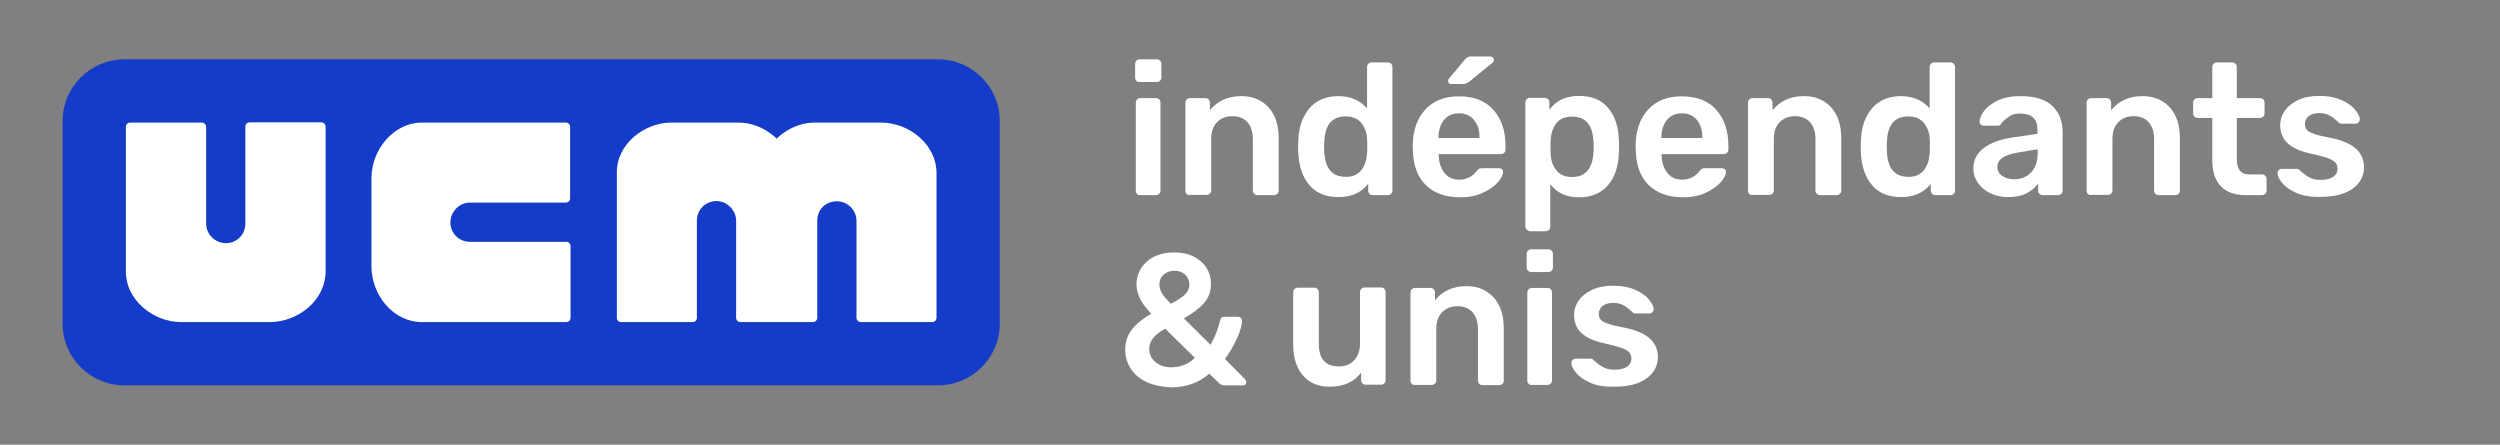
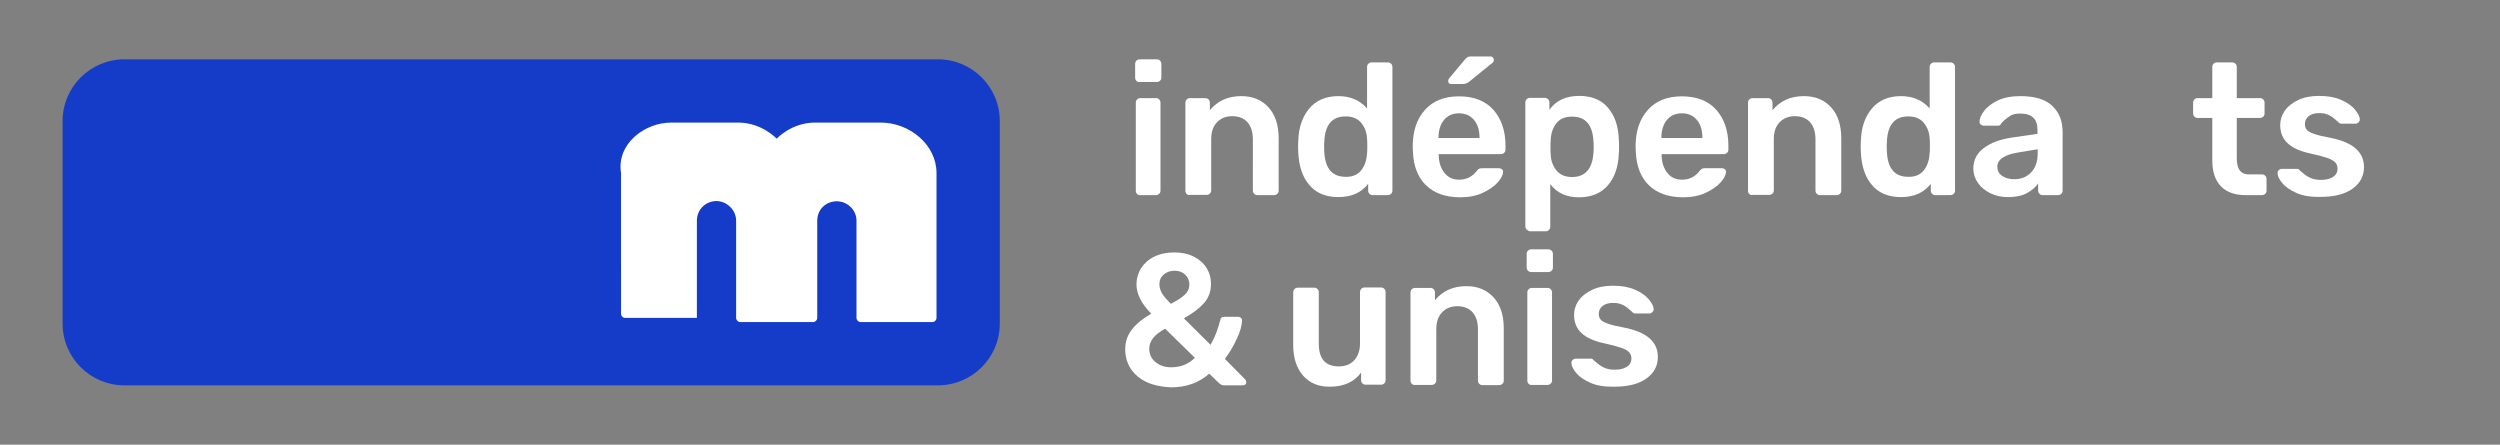
<svg xmlns="http://www.w3.org/2000/svg" version="1.1" id="RGB" x="0px" y="0px" viewBox="0 0 1134 201.7" style="enable-background:new 0 0 1134 201.7;" xml:space="preserve">
  <rect x="0" y="0" width="1134" height="201.7" fill="#808080" stroke="none" />
  <style type="text/css">
	.st0{fill:#143CC8;}
	.st1{fill:#FFFFFF;}
</style>
  <g>
    <path class="st0" d="M425.4,26.9H56.5c-15.5,0-28.1,12.5-28.1,28v91.9c0,15.5,12.6,28,28.1,28h368.9c15.5,0,28.1-12.5,28.1-28V54.9   C453.5,39.4,440.9,26.9,425.4,26.9z" />
    <g>
-       <path class="st1" d="M122.6,146.1L122.6,146.1H82.1l0,0c-13-0.1-25-10.3-25-22.8V57.5c0-1,0.8-1.9,1.9-1.9h32.6    c1,0,1.9,0.9,1.9,1.9v43.9c0,4.9,4.1,8.9,9,8.9c4.8,0,8.8-3.8,8.8-8.9v-44c0-1,0.8-1.9,1.9-1.9h32.6c1,0,1.9,0.9,1.9,1.9v65.8    C147.6,136.2,135.4,145.9,122.6,146.1L122.6,146.1z" />
-       <path class="st1" d="M168.5,121.1L168.5,121.1V80.6l0,0c0.1-13,10.3-25,22.8-25h65.4c1,0,1.9,0.8,1.9,1.9V90c0,1-0.9,1.9-1.9,1.9    h-43.5c-4.9,0-8.9,4.1-8.9,9c0,4.8,3.8,8.8,8.9,8.8h43.7c1,0,1.9,0.8,1.9,1.9v32.6c0,1-0.9,1.9-1.9,1.9h-65.5    C178.4,146.1,168.6,133.9,168.5,121.1L168.5,121.1z" />
-       <path class="st1" d="M304.5,55.6L304.5,55.6L304.5,55.6z M304.5,55.6h30.3c10.8,0,17.5,7.3,17.5,7.3s6.7-7.3,17.4-7.3h30l0,0    c13,0.1,25.1,10.1,25.1,22.9v65.7c0,1-0.9,1.9-1.9,1.9h-32.5c-1,0-1.9-0.9-1.9-1.9v-44.1c0-4.9-4.2-8.8-8.9-8.8    c-4.9,0-8.9,3.6-8.9,8.8v44.1c0,1-0.9,1.9-1.9,1.9h-33c-1,0-1.9-0.9-1.9-1.9v-44.1c0-4.9-4.3-8.9-8.9-8.9c-4.9,0-8.9,3.8-8.9,8.9    v44.1c0,1-0.8,1.9-1.9,1.9h-32.5c-1,0-1.9-0.8-1.9-1.9V78.5C279.6,65.4,292.2,55.6,304.5,55.6L304.5,55.6z" />
+       <path class="st1" d="M304.5,55.6L304.5,55.6L304.5,55.6z M304.5,55.6h30.3c10.8,0,17.5,7.3,17.5,7.3s6.7-7.3,17.4-7.3h30l0,0    c13,0.1,25.1,10.1,25.1,22.9v65.7c0,1-0.9,1.9-1.9,1.9h-32.5c-1,0-1.9-0.9-1.9-1.9v-44.1c0-4.9-4.2-8.8-8.9-8.8    c-4.9,0-8.9,3.6-8.9,8.8v44.1c0,1-0.9,1.9-1.9,1.9h-33c-1,0-1.9-0.9-1.9-1.9v-44.1c0-4.9-4.3-8.9-8.9-8.9c-4.9,0-8.9,3.8-8.9,8.9    v44.1h-32.5c-1,0-1.9-0.8-1.9-1.9V78.5C279.6,65.4,292.2,55.6,304.5,55.6L304.5,55.6z" />
    </g>
  </g>
  <g>
    <g>
      <path class="st1" d="M515.5,36.7c-0.4-0.4-0.6-0.9-0.6-1.4V29c0-0.6,0.2-1.1,0.6-1.5c0.4-0.4,0.9-0.6,1.4-0.6h7.8    c0.6,0,1.1,0.2,1.5,0.6c0.4,0.4,0.6,0.9,0.6,1.5v6.2c0,0.6-0.2,1-0.6,1.4c-0.4,0.4-0.9,0.6-1.5,0.6h-7.8    C516.4,37.3,515.9,37.1,515.5,36.7z M515.8,88c-0.4-0.4-0.6-0.9-0.6-1.4v-40c0-0.6,0.2-1.1,0.6-1.5c0.4-0.4,0.9-0.6,1.4-0.6h7.2    c0.6,0,1,0.2,1.4,0.6c0.4,0.4,0.6,0.9,0.6,1.4v40c0,0.6-0.2,1-0.6,1.4c-0.4,0.4-0.9,0.6-1.4,0.6h-7.2    C516.7,88.6,516.2,88.4,515.8,88z" />
      <path class="st1" d="M538.3,88c-0.4-0.4-0.6-0.9-0.6-1.4v-40c0-0.6,0.2-1.1,0.6-1.5c0.4-0.4,0.9-0.6,1.4-0.6h7    c0.6,0,1.1,0.2,1.5,0.6c0.4,0.4,0.6,0.9,0.6,1.5V50c3.4-4.2,8.2-6.4,14.2-6.4c5.2,0,9.3,1.7,12.4,5.1c3.1,3.4,4.6,8.1,4.6,14v23.8    c0,0.6-0.2,1-0.6,1.4c-0.4,0.4-0.9,0.6-1.5,0.6h-7.6c-0.6,0-1-0.2-1.4-0.6c-0.4-0.4-0.6-0.9-0.6-1.4V63.2c0-3.3-0.8-5.8-2.4-7.7    c-1.6-1.8-3.9-2.8-6.9-2.8c-2.9,0-5.2,0.9-7,2.8c-1.8,1.9-2.6,4.4-2.6,7.6v23.3c0,0.6-0.2,1-0.6,1.4c-0.4,0.4-0.9,0.6-1.5,0.6    h-7.5C539.2,88.6,538.7,88.4,538.3,88z" />
      <path class="st1" d="M593.9,83.9c-3.1-3.6-4.7-8.5-5-14.6l-0.1-2.8l0.1-2.8c0.2-6,1.9-10.8,5-14.5c3.1-3.7,7.5-5.6,13.2-5.6    c5.4,0,9.8,1.9,13,5.6V30.4c0-0.6,0.2-1.1,0.6-1.5c0.4-0.4,0.9-0.6,1.4-0.6h7.4c0.6,0,1.1,0.2,1.5,0.6c0.4,0.4,0.6,0.9,0.6,1.5    v56.1c0,0.6-0.2,1-0.6,1.4c-0.4,0.4-0.9,0.6-1.5,0.6h-6.9c-0.6,0-1-0.2-1.4-0.6c-0.4-0.4-0.6-0.9-0.6-1.4v-3.1    c-3.1,4-7.6,6-13.5,6C601.4,89.4,597,87.6,593.9,83.9z M617.5,77.2c1.6-2.1,2.4-4.6,2.6-7.7c0.1-0.7,0.1-1.8,0.1-3.2    c0-1.5,0-2.6-0.1-3.3c-0.1-2.8-1-5.2-2.6-7.2c-1.6-2-4-3-7.1-3c-6.1,0-9.3,3.7-9.7,11.2l-0.1,2.5l0.1,2.5    c0.4,7.5,3.6,11.2,9.7,11.2C613.5,80.3,615.9,79.2,617.5,77.2z" />
      <path class="st1" d="M646.8,84c-3.7-3.6-5.7-8.8-5.9-15.4l-0.1-2.1c0-7.1,1.9-12.6,5.6-16.7c3.7-4.1,8.8-6.1,15.4-6.1    c6.7,0,11.9,2,15.6,6.1c3.6,4.1,5.5,9.5,5.5,16.3v1.8c0,0.6-0.2,1-0.6,1.4c-0.4,0.4-0.9,0.6-1.5,0.6h-28.2v0.7    c0.1,3.2,1,5.8,2.6,7.8c1.6,2.1,3.8,3.1,6.7,3.1c3.2,0,5.9-1.3,7.9-3.9c0.5-0.6,0.9-1,1.2-1.1c0.3-0.1,0.8-0.2,1.4-0.2h7.5    c0.5,0,0.9,0.1,1.3,0.4c0.4,0.3,0.6,0.7,0.6,1.2c0,1.4-0.8,3-2.4,4.8c-1.6,1.8-3.9,3.4-6.9,4.8c-3,1.4-6.5,2-10.4,2    C655.5,89.4,650.5,87.6,646.8,84z M671.1,62.6v-0.2c0-3.3-0.8-6-2.5-8c-1.7-2-3.9-3-6.8-3s-5.1,1-6.8,3c-1.6,2-2.5,4.7-2.5,8v0.2    H671.1z M656.9,36.7c0-0.5,0.1-0.8,0.4-1.1l7-8.4c0.5-0.6,1-1,1.4-1.3c0.4-0.2,1-0.3,1.7-0.3h8.6c0.5,0,0.9,0.2,1.2,0.5    c0.3,0.3,0.4,0.7,0.4,1.2c0,0.4-0.1,0.7-0.4,1L666.5,37c-0.5,0.4-1,0.7-1.4,0.8c-0.4,0.2-0.9,0.3-1.6,0.3h-5.3    C657.3,38.1,656.9,37.6,656.9,36.7z" />
      <path class="st1" d="M692.5,104.1c-0.4-0.4-0.6-0.9-0.6-1.5V46.5c0-0.6,0.2-1.1,0.6-1.5c0.4-0.4,0.9-0.6,1.4-0.6h6.8    c0.6,0,1.1,0.2,1.5,0.6c0.4,0.4,0.6,0.9,0.6,1.4v3.4c3-4.2,7.5-6.3,13.5-6.3c5.7,0,10.1,1.8,13.1,5.4c3.1,3.6,4.7,8.4,4.9,14.5    c0.1,0.7,0.1,1.7,0.1,3.1s0,2.4-0.1,3.1c-0.2,5.9-1.8,10.7-4.9,14.4c-3.1,3.6-7.5,5.5-13.2,5.5c-5.7,0-10-2-13-6v19.3    c0,0.6-0.2,1.1-0.6,1.5c-0.4,0.4-0.9,0.6-1.5,0.6h-7.4C693.4,104.7,692.9,104.5,692.5,104.1z M722.8,69.1c0.1-0.6,0.1-1.4,0.1-2.5    c0-1.1,0-2-0.1-2.5c-0.4-7.5-3.6-11.2-9.7-11.2c-3.2,0-5.6,1-7.2,3.1c-1.6,2.1-2.4,4.6-2.5,7.6c-0.1,0.7-0.1,1.8-0.1,3.2    c0,1.5,0,2.6,0.1,3.3c0.1,2.8,1,5.2,2.6,7.2c1.6,2,4,3,7.1,3C719.1,80.3,722.4,76.5,722.8,69.1z" />
      <path class="st1" d="M747.9,84c-3.7-3.6-5.7-8.8-5.9-15.4l-0.1-2.1c0-7.1,1.9-12.6,5.6-16.7c3.7-4.1,8.8-6.1,15.4-6.1    c6.7,0,11.9,2,15.6,6.1c3.6,4.1,5.5,9.5,5.5,16.3v1.8c0,0.6-0.2,1-0.6,1.4c-0.4,0.4-0.9,0.6-1.5,0.6h-28.2v0.7    c0.1,3.2,1,5.8,2.6,7.8c1.6,2.1,3.8,3.1,6.7,3.1c3.2,0,5.9-1.3,7.9-3.9c0.5-0.6,0.9-1,1.2-1.1c0.3-0.1,0.8-0.2,1.4-0.2h7.5    c0.5,0,0.9,0.1,1.3,0.4c0.4,0.3,0.6,0.7,0.6,1.2c0,1.4-0.8,3-2.4,4.8c-1.6,1.8-3.9,3.4-6.9,4.8c-3,1.4-6.5,2-10.4,2    C756.6,89.4,751.6,87.6,747.9,84z M772.2,62.6v-0.2c0-3.3-0.8-6-2.5-8c-1.7-2-3.9-3-6.8-3s-5.1,1-6.8,3c-1.6,2-2.5,4.7-2.5,8v0.2    H772.2z" />
      <path class="st1" d="M793.5,88c-0.4-0.4-0.6-0.9-0.6-1.4v-40c0-0.6,0.2-1.1,0.6-1.5c0.4-0.4,0.9-0.6,1.4-0.6h7    c0.6,0,1.1,0.2,1.5,0.6c0.4,0.4,0.6,0.9,0.6,1.5V50c3.4-4.2,8.2-6.4,14.2-6.4c5.2,0,9.3,1.7,12.4,5.1c3.1,3.4,4.6,8.1,4.6,14v23.8    c0,0.6-0.2,1-0.6,1.4c-0.4,0.4-0.9,0.6-1.5,0.6h-7.6c-0.6,0-1-0.2-1.4-0.6c-0.4-0.4-0.6-0.9-0.6-1.4V63.2c0-3.3-0.8-5.8-2.4-7.7    c-1.6-1.8-3.9-2.8-6.9-2.8c-2.9,0-5.2,0.9-7,2.8c-1.8,1.9-2.6,4.4-2.6,7.6v23.3c0,0.6-0.2,1-0.6,1.4c-0.4,0.4-0.9,0.6-1.5,0.6    h-7.5C794.4,88.6,793.9,88.4,793.5,88z" />
      <path class="st1" d="M849.1,83.9c-3.1-3.6-4.7-8.5-5-14.6l-0.1-2.8l0.1-2.8c0.2-6,1.9-10.8,5-14.5c3.1-3.7,7.5-5.6,13.2-5.6    c5.4,0,9.8,1.9,13,5.6V30.4c0-0.6,0.2-1.1,0.6-1.5c0.4-0.4,0.9-0.6,1.4-0.6h7.4c0.6,0,1.1,0.2,1.5,0.6c0.4,0.4,0.6,0.9,0.6,1.5    v56.1c0,0.6-0.2,1-0.6,1.4c-0.4,0.4-0.9,0.6-1.5,0.6h-6.9c-0.6,0-1-0.2-1.4-0.6c-0.4-0.4-0.6-0.9-0.6-1.4v-3.1    c-3.1,4-7.6,6-13.5,6C856.6,89.4,852.2,87.6,849.1,83.9z M872.7,77.2c1.6-2.1,2.4-4.6,2.6-7.7c0.1-0.7,0.1-1.8,0.1-3.2    c0-1.5,0-2.6-0.1-3.3c-0.1-2.8-1-5.2-2.6-7.2c-1.6-2-4-3-7.1-3c-6.1,0-9.3,3.7-9.7,11.2l-0.1,2.5l0.1,2.5    c0.4,7.5,3.6,11.2,9.7,11.2C868.7,80.3,871.1,79.2,872.7,77.2z" />
      <path class="st1" d="M902.9,87.7c-2.4-1.2-4.3-2.7-5.7-4.7c-1.4-2-2.1-4.2-2.1-6.5c0-3.8,1.6-7,4.7-9.3c3.1-2.4,7.4-4,12.8-4.8    l11.6-1.7v-1.8c0-2.4-0.6-4.3-1.9-5.5c-1.2-1.2-3.2-1.9-5.9-1.9c-1.9,0-3.4,0.3-4.5,1c-1.1,0.7-2,1.4-2.8,2.1    c-0.7,0.7-1.2,1.2-1.4,1.4c-0.2,0.7-0.7,1-1.3,1h-6.6c-0.5,0-0.9-0.2-1.3-0.5c-0.4-0.3-0.6-0.8-0.6-1.4c0.1-1.4,0.7-3,2.1-4.8    c1.3-1.8,3.4-3.3,6.1-4.7c2.8-1.3,6.2-2,10.3-2c6.7,0,11.5,1.5,14.6,4.5c3.1,3,4.6,6.9,4.6,11.8v26.6c0,0.6-0.2,1-0.6,1.4    c-0.4,0.4-0.9,0.6-1.5,0.6h-7c-0.6,0-1-0.2-1.4-0.6c-0.4-0.4-0.6-0.9-0.6-1.4v-3.3c-1.2,1.8-3,3.3-5.3,4.5    c-2.3,1.2-5.1,1.7-8.5,1.7C907.9,89.4,905.3,88.8,902.9,87.7z M921.3,78.2c2-2,3-5,3-8.8v-1.7l-8.5,1.4c-6.5,1-9.8,3.2-9.8,6.5    c0,1.8,0.7,3.2,2.2,4.2c1.5,1,3.3,1.5,5.4,1.5C916.8,81.3,919.3,80.3,921.3,78.2z" />
-       <path class="st1" d="M947.1,88c-0.4-0.4-0.6-0.9-0.6-1.4v-40c0-0.6,0.2-1.1,0.6-1.5c0.4-0.4,0.9-0.6,1.4-0.6h7    c0.6,0,1.1,0.2,1.5,0.6c0.4,0.4,0.6,0.9,0.6,1.5V50c3.4-4.2,8.2-6.4,14.2-6.4c5.2,0,9.3,1.7,12.4,5.1c3.1,3.4,4.6,8.1,4.6,14v23.8    c0,0.6-0.2,1-0.6,1.4c-0.4,0.4-0.9,0.6-1.5,0.6h-7.6c-0.6,0-1-0.2-1.4-0.6c-0.4-0.4-0.6-0.9-0.6-1.4V63.2c0-3.3-0.8-5.8-2.4-7.7    c-1.6-1.8-3.9-2.8-6.9-2.8c-2.9,0-5.2,0.9-7,2.8c-1.8,1.9-2.6,4.4-2.6,7.6v23.3c0,0.6-0.2,1-0.6,1.4c-0.4,0.4-0.9,0.6-1.5,0.6    h-7.5C948,88.6,947.5,88.4,947.1,88z" />
      <path class="st1" d="M1007.4,84.5c-2.6-2.7-3.9-6.6-3.9-11.8V53.5h-6.7c-0.6,0-1-0.2-1.4-0.6c-0.4-0.4-0.6-0.9-0.6-1.4v-5    c0-0.6,0.2-1,0.6-1.4c0.4-0.4,0.9-0.6,1.4-0.6h6.7V30.4c0-0.6,0.2-1.1,0.6-1.5c0.4-0.4,0.9-0.6,1.4-0.6h7c0.6,0,1.1,0.2,1.5,0.6    c0.4,0.4,0.6,0.9,0.6,1.5v14.1h10.6c0.6,0,1,0.2,1.4,0.6c0.4,0.4,0.6,0.9,0.6,1.4v5c0,0.6-0.2,1-0.6,1.4c-0.4,0.4-0.9,0.6-1.4,0.6    h-10.6v18.2c0,2.4,0.4,4.3,1.3,5.5c0.8,1.2,2.2,1.9,4.2,1.9h5.9c0.6,0,1.1,0.2,1.5,0.6c0.4,0.4,0.6,0.9,0.6,1.5v5.3    c0,0.6-0.2,1-0.6,1.4c-0.4,0.4-0.9,0.6-1.5,0.6h-7C1013.9,88.6,1010,87.2,1007.4,84.5z" />
      <path class="st1" d="M1041.6,87.5c-2.9-1.3-5-2.8-6.4-4.5c-1.4-1.7-2.1-3.2-2.1-4.5c0-0.6,0.2-1,0.6-1.4c0.4-0.3,0.8-0.5,1.3-0.5    h7c0.5,0,0.8,0.2,1.2,0.7c0.3,0.2,0.9,0.8,1.9,1.6s2.1,1.5,3.4,2c1.3,0.5,2.7,0.7,4.2,0.7c2.3,0,4.1-0.4,5.5-1.3    c1.4-0.9,2.1-2.1,2.1-3.8c0-1.1-0.3-2-1-2.8c-0.7-0.7-1.8-1.4-3.5-2c-1.7-0.6-4.2-1.3-7.5-2c-4.8-1-8.4-2.6-10.6-4.7    c-2.3-2.1-3.4-4.9-3.4-8.3c0-2.3,0.7-4.4,2-6.4c1.4-2,3.4-3.6,6.1-4.9c2.7-1.3,5.9-1.9,9.6-1.9c3.8,0,7.2,0.6,9.9,1.8    c2.8,1.2,4.9,2.7,6.3,4.4c1.4,1.7,2.2,3.2,2.2,4.5c0,0.5-0.2,0.9-0.6,1.3c-0.4,0.4-0.8,0.6-1.3,0.6h-6.4c-0.6,0-1.1-0.2-1.4-0.7    c-0.4-0.3-1-0.8-1.9-1.6c-0.9-0.8-1.9-1.4-2.9-1.8c-1.1-0.5-2.4-0.7-3.9-0.7c-2.1,0-3.7,0.5-4.8,1.4c-1.1,0.9-1.7,2.1-1.7,3.6    c0,1,0.3,1.9,0.8,2.5c0.5,0.7,1.6,1.3,3.3,1.9c1.6,0.6,4.1,1.2,7.4,1.8c10.2,2,15.3,6.4,15.3,13.3c0,4-1.7,7.3-5.2,9.8    c-3.5,2.5-8.3,3.7-14.5,3.7C1048,89.4,1044.5,88.8,1041.6,87.5z" />
      <path class="st1" d="M520.3,173.4c-3.1-1.4-5.5-3.4-7.3-6c-1.7-2.6-2.6-5.6-2.6-8.9c0-3.5,1-6.5,3.1-9.1c2-2.6,4.9-4.9,8.7-7.1    c-2.4-2.5-4.1-4.8-5.1-6.9c-1-2.1-1.6-4.2-1.6-6.4c0-2.6,0.7-5,2-7.2c1.4-2.2,3.3-4,5.9-5.3c2.6-1.3,5.7-2,9.2-2    c3.4,0,6.3,0.6,8.9,1.9c2.5,1.3,4.5,3,5.8,5.2c1.4,2.2,2,4.6,2,7.2c0,3.3-1,6.2-3.1,8.6c-2.1,2.4-5.1,4.7-9.2,7l12.1,12    c2-3.4,3.4-7.2,4.4-11.2c0.1-0.5,0.2-0.8,0.6-1.1c0.3-0.3,0.7-0.4,1.2-0.4h6.3c0.5,0,0.9,0.2,1.3,0.5c0.3,0.3,0.5,0.7,0.5,1.2    c-0.1,2.2-0.8,5-2.4,8.3c-1.5,3.3-3.3,6.3-5.4,9.1l9.1,9.2c0.4,0.4,0.6,0.8,0.6,1.3c0,0.5-0.1,0.8-0.4,1.1    c-0.3,0.3-0.7,0.4-1.2,0.4h-8.3c-0.9,0-1.6-0.3-2.2-0.8l-4.7-4.5c-4.6,4.1-10.4,6.2-17.4,6.2C527.1,175.5,523.4,174.8,520.3,173.4    z M542,162.3l-13.5-13.2c-4.8,2.6-7.2,5.6-7.2,9c0,2.6,1,4.7,2.9,6.2c2,1.6,4.3,2.3,7,2.3C535.5,166.6,539.1,165.2,542,162.3z     M537.4,133.7c1.4-1.3,2.1-2.9,2.1-4.7c0-1.8-0.7-3.3-2-4.5c-1.3-1.2-2.9-1.7-4.8-1.7c-1.9,0-3.5,0.6-4.8,1.7    c-1.3,1.1-2,2.6-2,4.5c0,1.3,0.4,2.6,1.1,3.9c0.7,1.3,2.1,2.9,4.1,4.9C533.9,136.4,536,135,537.4,133.7z" />
      <path class="st1" d="M591.1,170.4c-3-3.4-4.5-8.1-4.5-14v-23.8c0-0.6,0.2-1.1,0.6-1.5c0.4-0.4,0.9-0.6,1.4-0.6h7.6    c0.6,0,1,0.2,1.4,0.6c0.4,0.4,0.6,0.9,0.6,1.4v23.3c0,7,3,10.4,9.1,10.4c2.9,0,5.3-0.9,7-2.8c1.7-1.9,2.6-4.4,2.6-7.6v-23.3    c0-0.6,0.2-1.1,0.6-1.5c0.4-0.4,0.9-0.6,1.4-0.6h7.5c0.6,0,1.1,0.2,1.5,0.6c0.4,0.4,0.6,0.9,0.6,1.5v40c0,0.6-0.2,1-0.6,1.4    c-0.4,0.4-0.9,0.6-1.5,0.6h-7c-0.6,0-1-0.2-1.4-0.6c-0.4-0.4-0.6-0.9-0.6-1.4v-3.5c-3.1,4.2-7.8,6.4-14.1,6.4    C598.2,175.5,594.1,173.8,591.1,170.4z" />
      <path class="st1" d="M640.4,174.1c-0.4-0.4-0.6-0.9-0.6-1.4v-40c0-0.6,0.2-1.1,0.6-1.5c0.4-0.4,0.9-0.6,1.4-0.6h7    c0.6,0,1.1,0.2,1.5,0.6c0.4,0.4,0.6,0.9,0.6,1.5v3.5c3.4-4.2,8.2-6.4,14.2-6.4c5.2,0,9.3,1.7,12.4,5.1c3.1,3.4,4.6,8.1,4.6,14    v23.8c0,0.6-0.2,1-0.6,1.4c-0.4,0.4-0.9,0.6-1.5,0.6h-7.6c-0.6,0-1-0.2-1.4-0.6c-0.4-0.4-0.6-0.9-0.6-1.4v-23.3    c0-3.3-0.8-5.8-2.4-7.7c-1.6-1.8-3.9-2.8-6.9-2.8c-2.9,0-5.2,0.9-7,2.8c-1.8,1.9-2.6,4.4-2.6,7.6v23.3c0,0.6-0.2,1-0.6,1.4    c-0.4,0.4-0.9,0.6-1.5,0.6h-7.5C641.3,174.7,640.8,174.5,640.4,174.1z" />
      <path class="st1" d="M693.1,122.8c-0.4-0.4-0.6-0.9-0.6-1.4v-6.2c0-0.6,0.2-1.1,0.6-1.5s0.9-0.6,1.4-0.6h7.8    c0.6,0,1.1,0.2,1.5,0.6c0.4,0.4,0.6,0.9,0.6,1.5v6.2c0,0.6-0.2,1-0.6,1.4c-0.4,0.4-0.9,0.6-1.5,0.6h-7.8    C694,123.4,693.5,123.2,693.1,122.8z M693.4,174.1c-0.4-0.4-0.6-0.9-0.6-1.4v-40c0-0.6,0.2-1.1,0.6-1.5c0.4-0.4,0.9-0.6,1.4-0.6    h7.2c0.6,0,1,0.2,1.4,0.6c0.4,0.4,0.6,0.9,0.6,1.4v40c0,0.6-0.2,1-0.6,1.4c-0.4,0.4-0.9,0.6-1.4,0.6h-7.2    C694.3,174.7,693.8,174.5,693.4,174.1z" />
      <path class="st1" d="M721.3,173.6c-2.9-1.3-5-2.8-6.4-4.5c-1.4-1.7-2.1-3.2-2.1-4.5c0-0.6,0.2-1,0.6-1.4c0.4-0.3,0.8-0.5,1.3-0.5    h7c0.5,0,0.8,0.2,1.2,0.7c0.3,0.2,0.9,0.8,1.9,1.6c1,0.8,2.1,1.5,3.4,2c1.3,0.5,2.7,0.7,4.2,0.7c2.3,0,4.1-0.4,5.5-1.3    c1.4-0.9,2.1-2.1,2.1-3.8c0-1.1-0.3-2-1-2.8c-0.7-0.7-1.8-1.4-3.5-2c-1.7-0.6-4.2-1.3-7.5-2c-4.8-1-8.4-2.6-10.6-4.7    c-2.3-2.1-3.4-4.9-3.4-8.3c0-2.3,0.7-4.4,2-6.4c1.4-2,3.4-3.6,6.1-4.9s5.9-1.9,9.6-1.9c3.8,0,7.2,0.6,9.9,1.8    c2.8,1.2,4.9,2.7,6.3,4.4c1.4,1.7,2.2,3.2,2.2,4.5c0,0.5-0.2,0.9-0.6,1.3c-0.4,0.4-0.8,0.6-1.3,0.6h-6.4c-0.6,0-1.1-0.2-1.4-0.7    c-0.4-0.3-1-0.8-1.9-1.6c-0.9-0.8-1.9-1.4-2.9-1.8c-1.1-0.5-2.4-0.7-3.9-0.7c-2.1,0-3.7,0.5-4.8,1.4c-1.1,0.9-1.7,2.1-1.7,3.6    c0,1,0.3,1.9,0.8,2.5c0.5,0.7,1.6,1.3,3.3,1.9c1.6,0.6,4.1,1.2,7.4,1.8c10.2,2,15.3,6.4,15.3,13.3c0,4-1.7,7.3-5.2,9.8    c-3.5,2.5-8.3,3.7-14.5,3.7C727.8,175.5,724.2,174.9,721.3,173.6z" />
    </g>
  </g>
</svg>